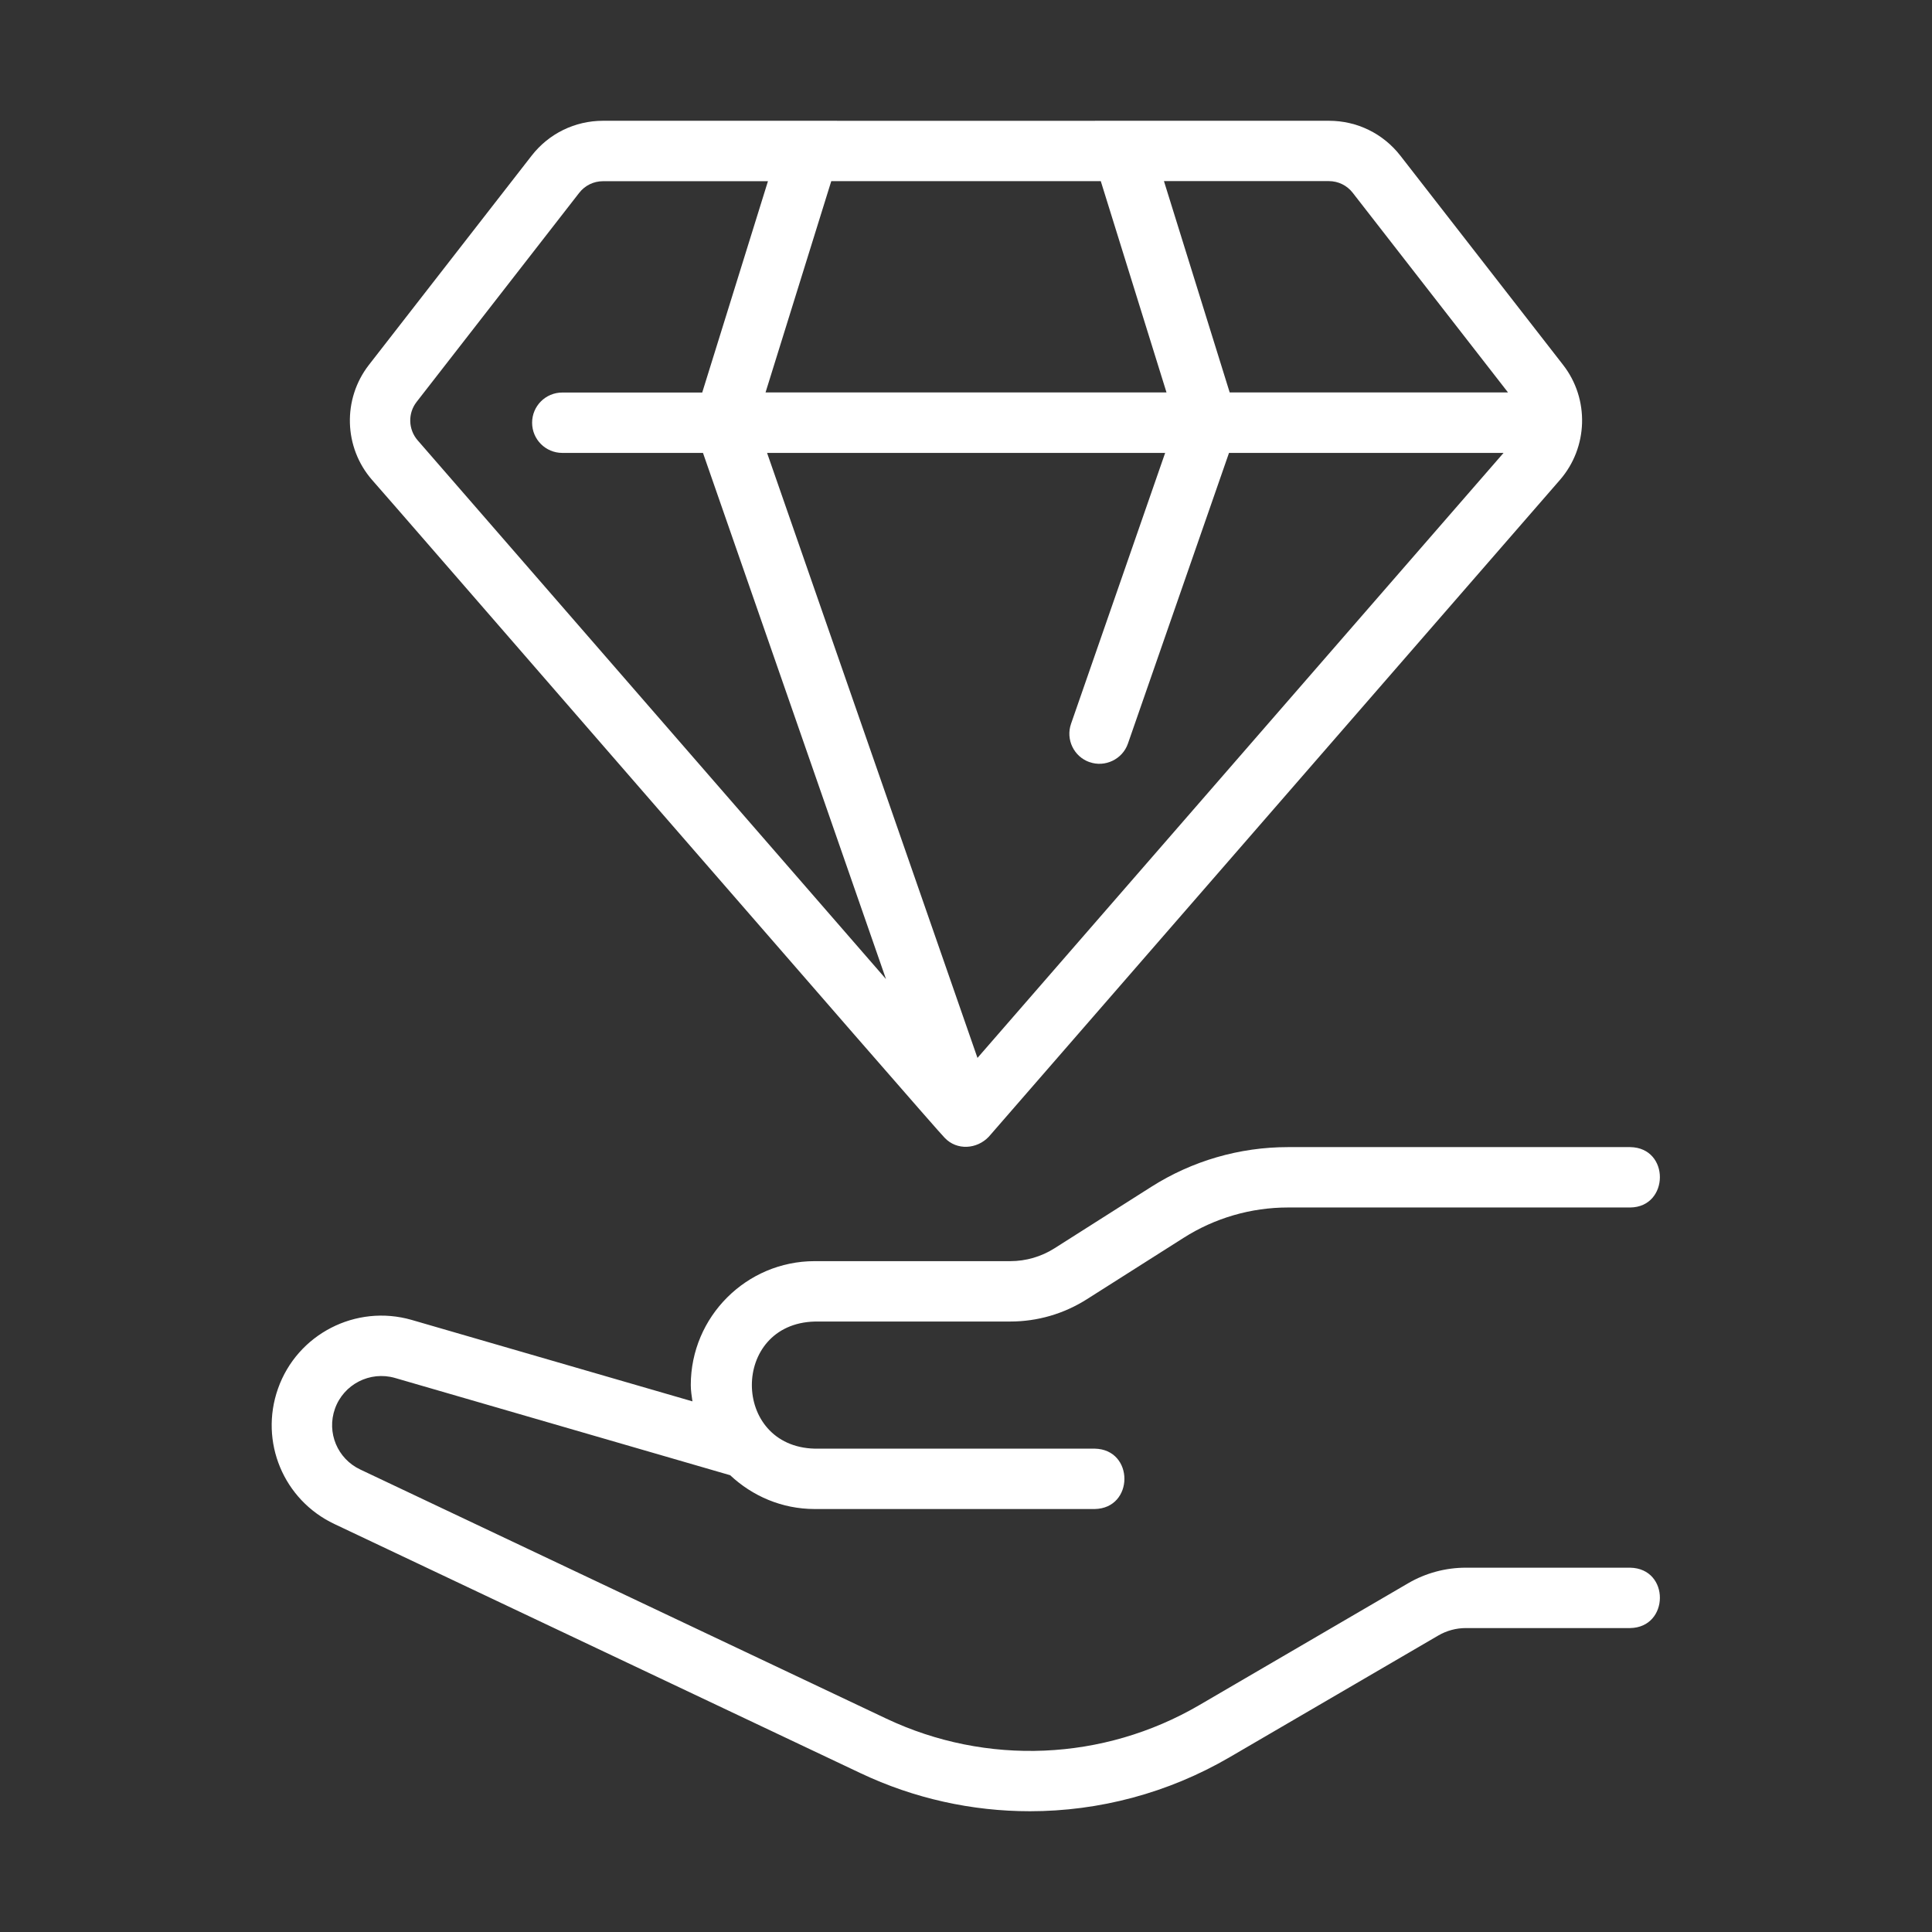
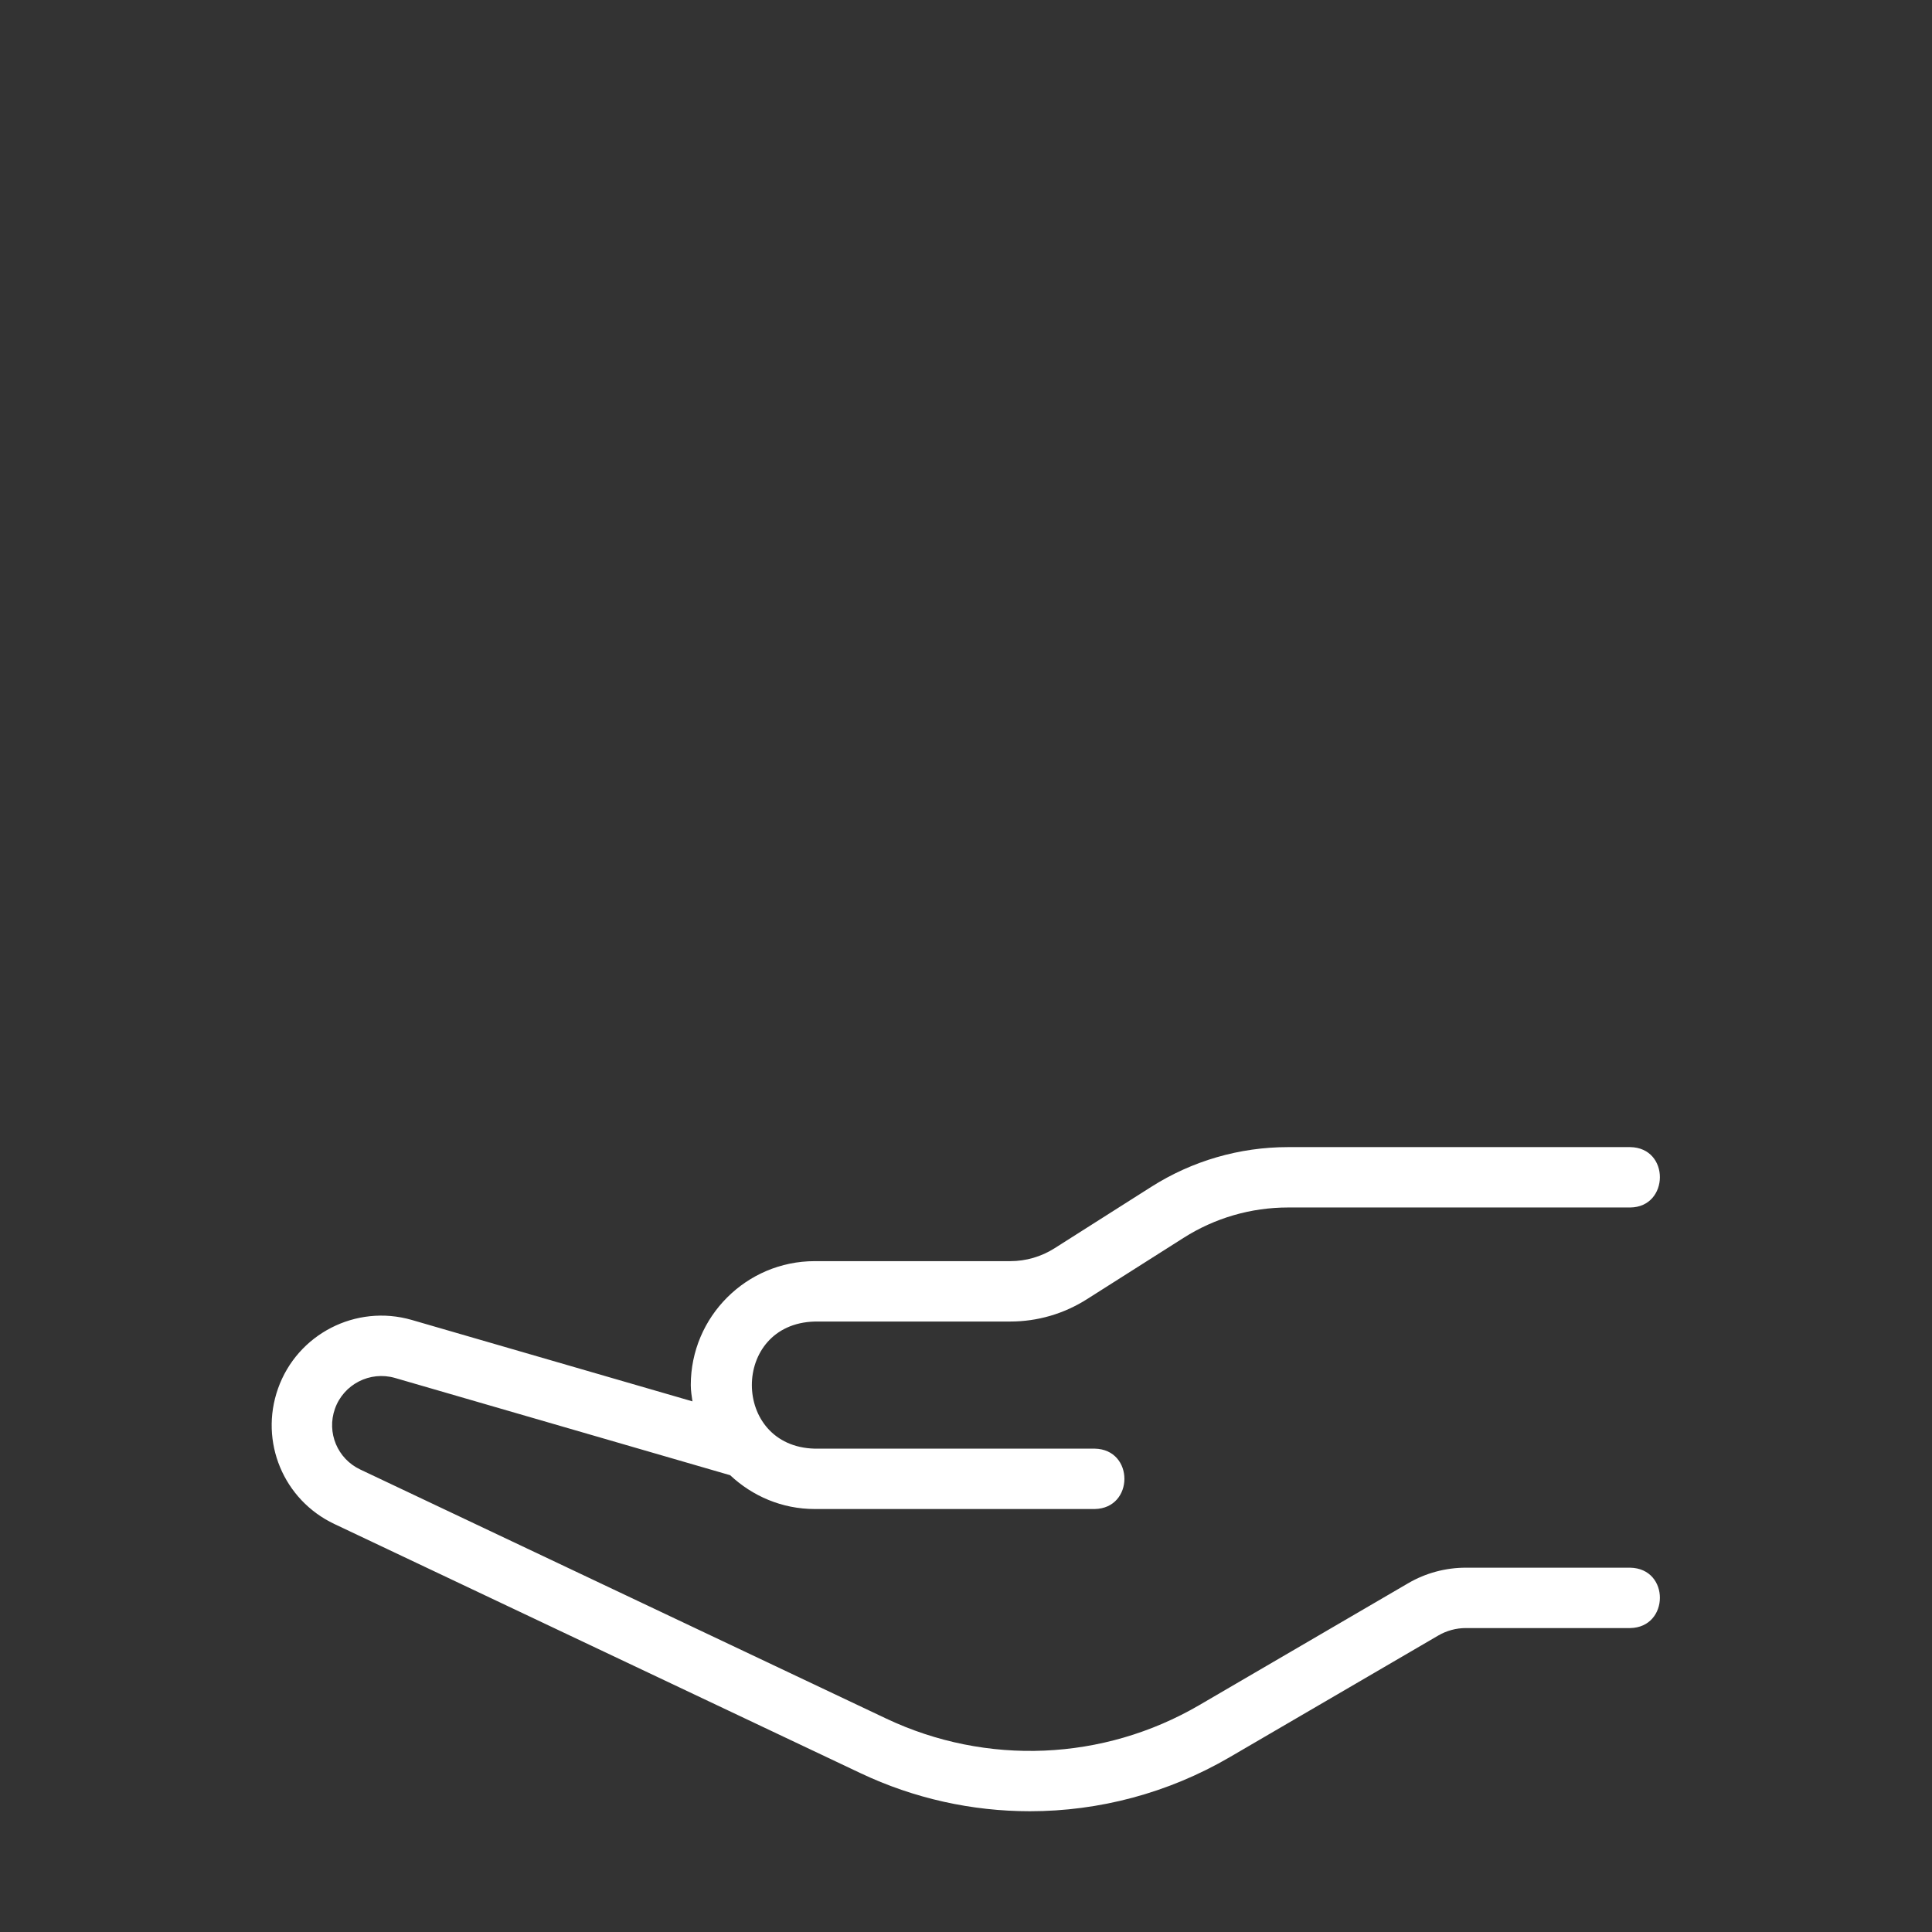
<svg xmlns="http://www.w3.org/2000/svg" id="Layer_1" data-name="Layer 1" viewBox="0 0 1200 1200">
  <rect x="0" y="0" width="1200" height="1200" fill="#333333" stroke="none" />
  <defs>
    <style> .cls-1 { fill: #fff; } </style>
  </defs>
  <path class="cls-1" d="M506.02,820.82h121.5c16.88,0,33.28-4.78,47.53-13.83l60.05-38.11c19.45-12.38,41.91-18.89,64.92-18.89h212.53c24.33-.23,24.84-37.12,0-37.5h-212.53c-30.14,0-59.53,8.53-84.98,24.7l-60.09,38.16c-8.2,5.2-17.72,7.97-27.42,7.97h-121.5c-42.42,0-76.97,34.55-76.97,76.97,0,3.47.56,6.8,1.03,10.12l-174.37-50.58c-34.64-9.98-71.11,8.77-83.06,42.7-11.62,32.95,3.42,69.09,35.02,84.05l326.76,154.74c33.42,15.84,69.38,23.67,105.28,23.67,42.94,0,85.78-11.25,123.98-33.52l129.71-75.66c5.16-3,11.06-4.59,17.02-4.59h102.09c24.42-.38,24.84-37.03,0-37.5h-102.09c-12.56,0-24.98,3.33-35.86,9.7l-129.74,75.7c-59.48,34.69-132.1,37.78-194.34,8.34l-326.76-154.74c-14.16-6.7-20.91-22.92-15.7-37.69,5.39-15.23,21.75-23.62,37.27-19.17l208.22,60.42c13.78,12.94,32.16,21,52.5,21h173.9c24.61-.42,24.66-37.08,0-37.5h-173.9c-51.94-1.31-52.12-77.58,0-78.94l.02-.05Z" />
-   <path class="cls-1" d="M586.78,706.74c7.55,7.97,20.02,7.08,27.38-.7l354.74-407.95c17.58-20.25,18.42-50.3,1.97-71.44l-101.06-129.94c-10.73-13.78-26.91-21.7-44.39-21.7-130.92.05-319.92,0-450.84,0-17.48,0-33.66,7.92-44.39,21.7l-101.06,129.94c-16.45,21.19-15.66,51.23,1.97,71.44.94.7,354.52,408.42,355.69,408.66h0ZM676.73,473.35c9.52,3.42,20.48-1.69,23.86-11.53l62.77-180.52h170.53l-326.76,375.79-130.69-375.79h247.26l-58.45,168.24c-3.42,9.8,1.78,20.48,11.53,23.86l-.04-.05ZM840.18,119.72l96.47,124.03h-172.87l-40.83-131.26h102.42c5.81,0,11.2,2.62,14.81,7.22h0ZM683.71,112.5l40.83,131.26h-249.05l40.83-131.26h167.39ZM258.74,249.66l101.02-129.89c3.56-4.59,9-7.22,14.81-7.22h102.42l-40.83,131.26h-86.91c-10.36,0-18.75,8.39-18.75,18.75s8.39,18.75,18.75,18.75h87.38l113.67,326.81-290.9-334.64c-5.86-6.75-6.14-16.78-.66-23.81h0Z" />
</svg>